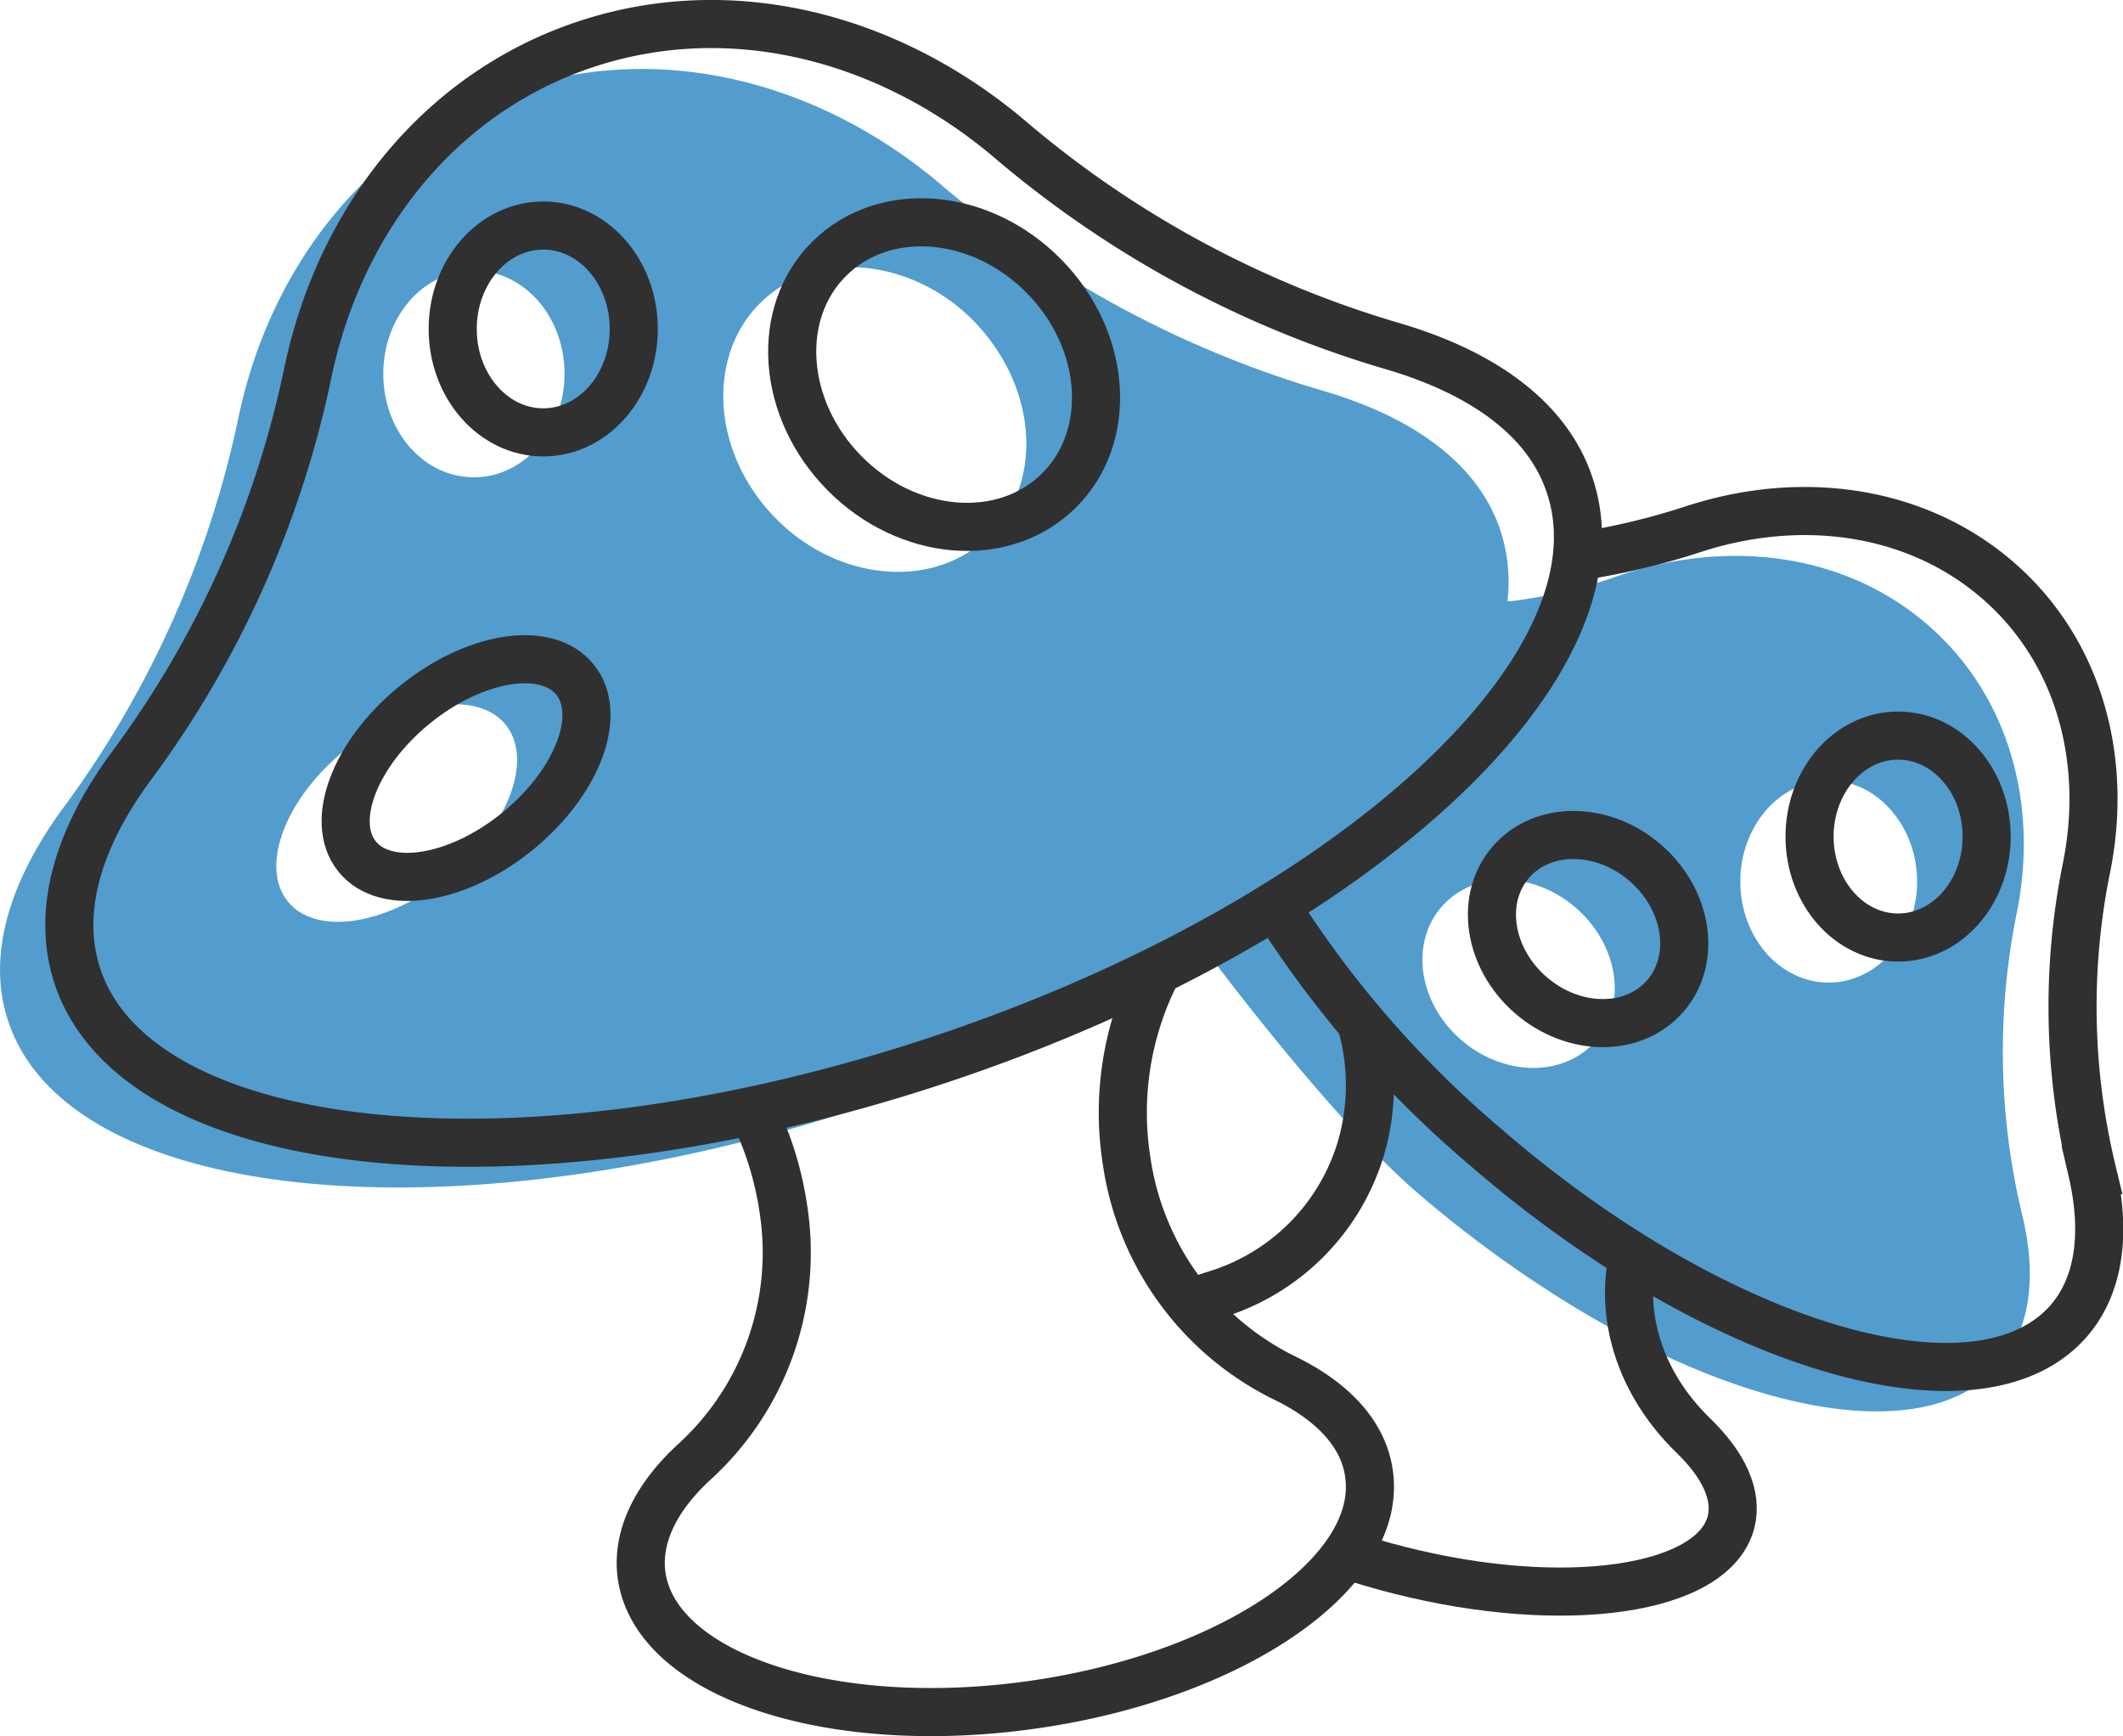
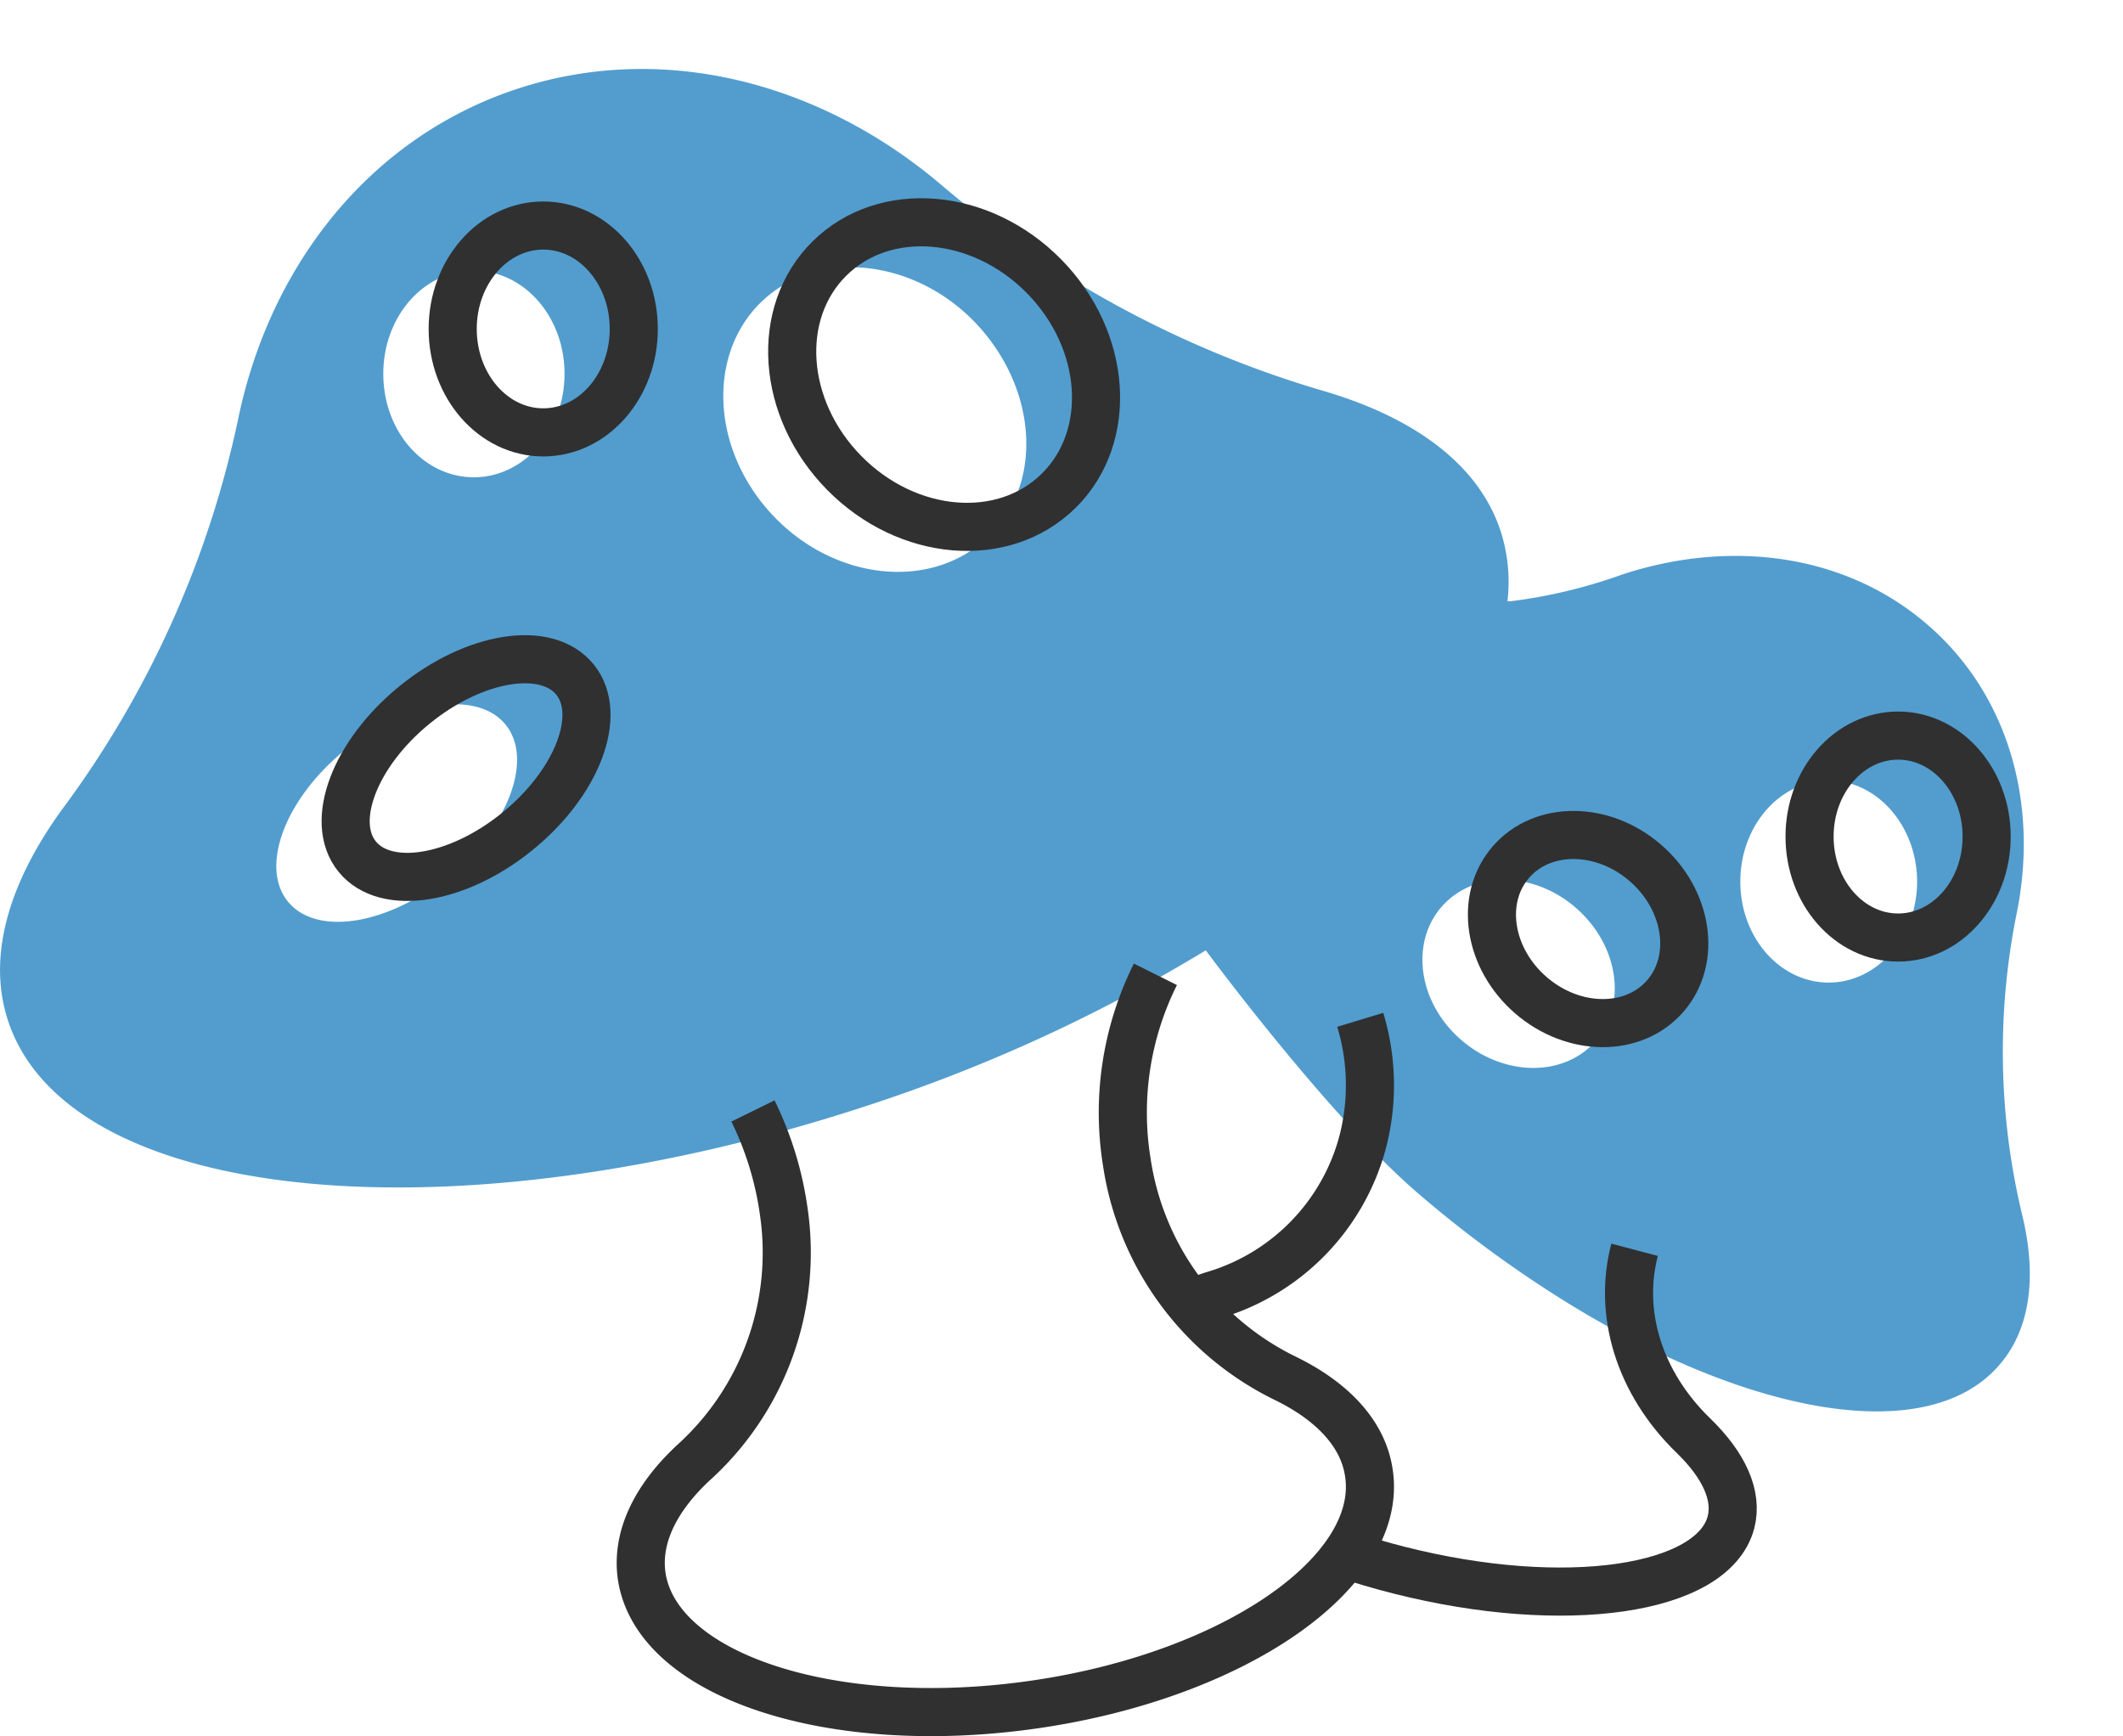
<svg xmlns="http://www.w3.org/2000/svg" viewBox="0 0 138.58 113.31">
  <defs>
    <style>.cls-1{fill:#529dce;}.cls-2{fill:none;stroke:#303031;stroke-miterlimit:10;stroke-width:3.14px;}</style>
  </defs>
  <g id="Layer_2" data-name="Layer 2">
    <g id="Layer_1-2" data-name="Layer 1">
      <path class="cls-1" d="M132,79.3a45.59,45.59,0,0,1-.38-19.59c1.48-7.12-.44-14.3-5.79-18.93S113,35.17,105.91,37.49a33.79,33.79,0,0,1-7.29,1.75H98.4a10.79,10.79,0,0,0-.5-4.74c-1.46-4.2-5.54-7.21-11.39-8.95A68.1,68.1,0,0,1,61.6,12.2C53.68,5.39,43.29,2.64,33.7,5.82S17.57,17.37,15.52,27.47A65.33,65.33,0,0,1,4,52.9C.49,57.77-.88,62.59.58,66.78,4.69,78.65,29.81,81,56.68,72.14A105.83,105.83,0,0,0,78.75,62h0l-.06,0s.42.57,1.14,1.51c2.4,3.14,8.14,10.39,12.58,14.24a77.21,77.21,0,0,0,9.68,7.14c12,7.47,23.59,9.56,28.3,4.33C132.5,86.91,133,83.42,132,79.3ZM29.38,57.07c-3.88,3.24-8.59,4.07-10.52,1.85s-.35-6.64,3.54-9.87S31,45,32.93,47.21,33.28,53.84,29.38,57.07Zm1.55-25.92c-3.27,0-5.91-3-5.91-6.75s2.64-6.74,5.91-6.74,5.92,3,5.92,6.74S34.2,31.15,30.93,31.15Zm33.16,4.26c-3.88,3.24-10.16,2.27-14-2.17s-3.83-10.66,0-13.89,10.17-2.26,14,2.18S68,32.18,64.09,35.41ZM103.9,68.22c-2.26,2.21-6.22,1.91-8.86-.66s-2.93-6.45-.67-8.66,6.21-1.91,8.84.67S106.15,66,103.9,68.22Zm15.47-4.09c-3.19,0-5.77-2.95-5.77-6.59s2.58-6.6,5.77-6.6,5.77,3,5.77,6.6S122.56,64.13,119.37,64.13Z" />
-       <path class="cls-2" d="M91,22.62A68,68,0,0,1,66.12,9.26C58.21,2.46,47.83-.3,38.23,2.89S22.1,14.44,20.05,24.54A65.4,65.4,0,0,1,8.57,50C5,54.84,3.65,59.65,5.1,63.85,9.22,75.71,34.34,78.11,61.21,69.2s45.33-25.76,41.22-37.62C101,27.38,96.89,24.37,91,22.62Z" />
-       <path class="cls-2" d="M83.36,59.27A68.86,68.86,0,0,0,96.94,74.84c15,13,32,18.1,38,11.48,2.11-2.34,2.57-5.84,1.61-9.95a45.64,45.64,0,0,1-.38-19.6c1.48-7.12-.43-14.3-5.79-18.92s-12.88-5.61-19.92-3.29a46.17,46.17,0,0,1-8.85,1.95" />
      <path class="cls-2" d="M49.15,72.51a21.66,21.66,0,0,1,2,6.49h0a18.48,18.48,0,0,1-5.78,16.37c-2.55,2.33-3.86,4.95-3.48,7.52,1,6.48,12.36,10.23,25.47,8.38s22.95-8.62,22-15.1C89,93.6,87,91.46,83.84,89.93a18.78,18.78,0,0,1-10.29-14.1h0a20.21,20.21,0,0,1,1.87-12.24" />
      <path class="cls-2" d="M87.7,101.41c1.17.4,2.4.76,3.67,1.08,10.76,2.72,20.44,1.32,21.62-3.13.46-1.77-.48-3.75-2.45-5.66-3.55-3.44-4.93-8-3.84-12.13h0" />
      <path class="cls-2" d="M88.79,66.56a14.71,14.71,0,0,1,.11,8.16h0a14.24,14.24,0,0,1-9.62,9.79,11.27,11.27,0,0,0-2.19.93" />
      <ellipse class="cls-2" cx="61.63" cy="24.45" rx="9.15" ry="10.65" transform="translate(0.56 50.27) rotate(-44.56)" />
      <ellipse class="cls-2" cx="35.46" cy="21.47" rx="5.91" ry="6.75" />
      <ellipse class="cls-2" cx="123.9" cy="54.6" rx="5.78" ry="6.59" />
      <ellipse class="cls-2" cx="103.66" cy="60.63" rx="5.71" ry="6.67" transform="translate(-10.02 99.33) rotate(-49.12)" />
      <ellipse class="cls-2" cx="30.42" cy="50.13" rx="9.16" ry="5.32" transform="translate(-24.81 30.44) rotate(-39.13)" />
    </g>
  </g>
</svg>